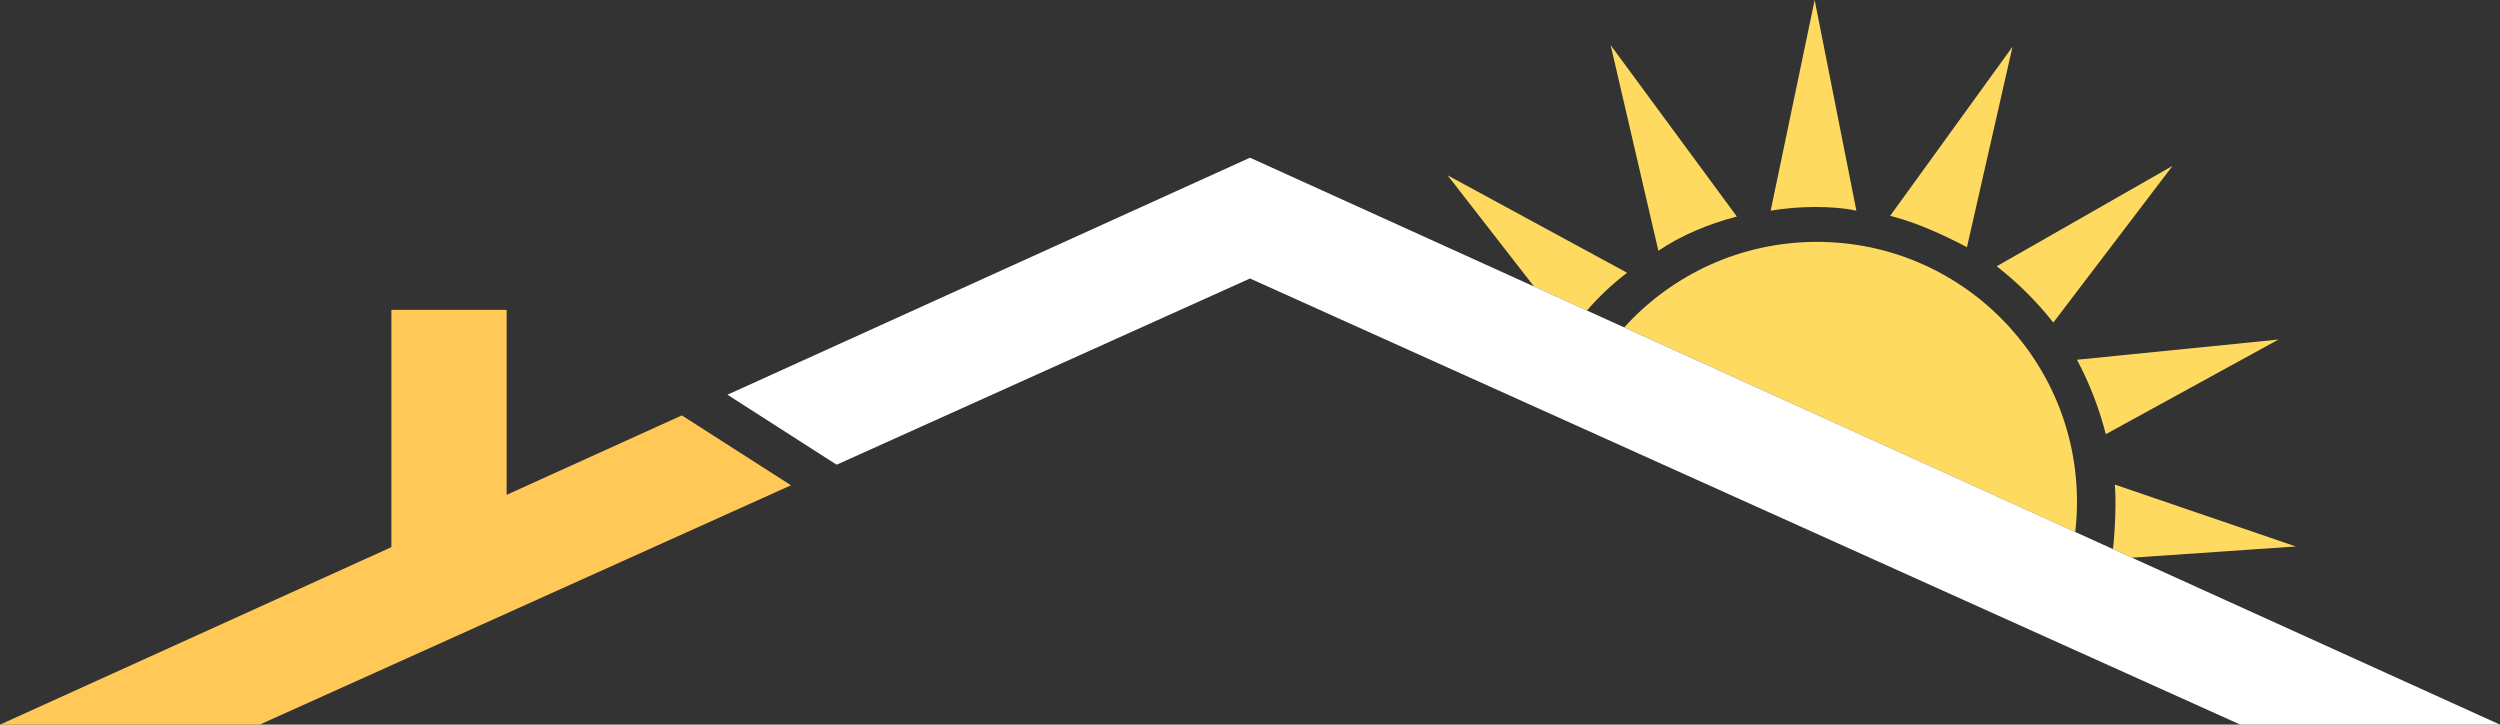
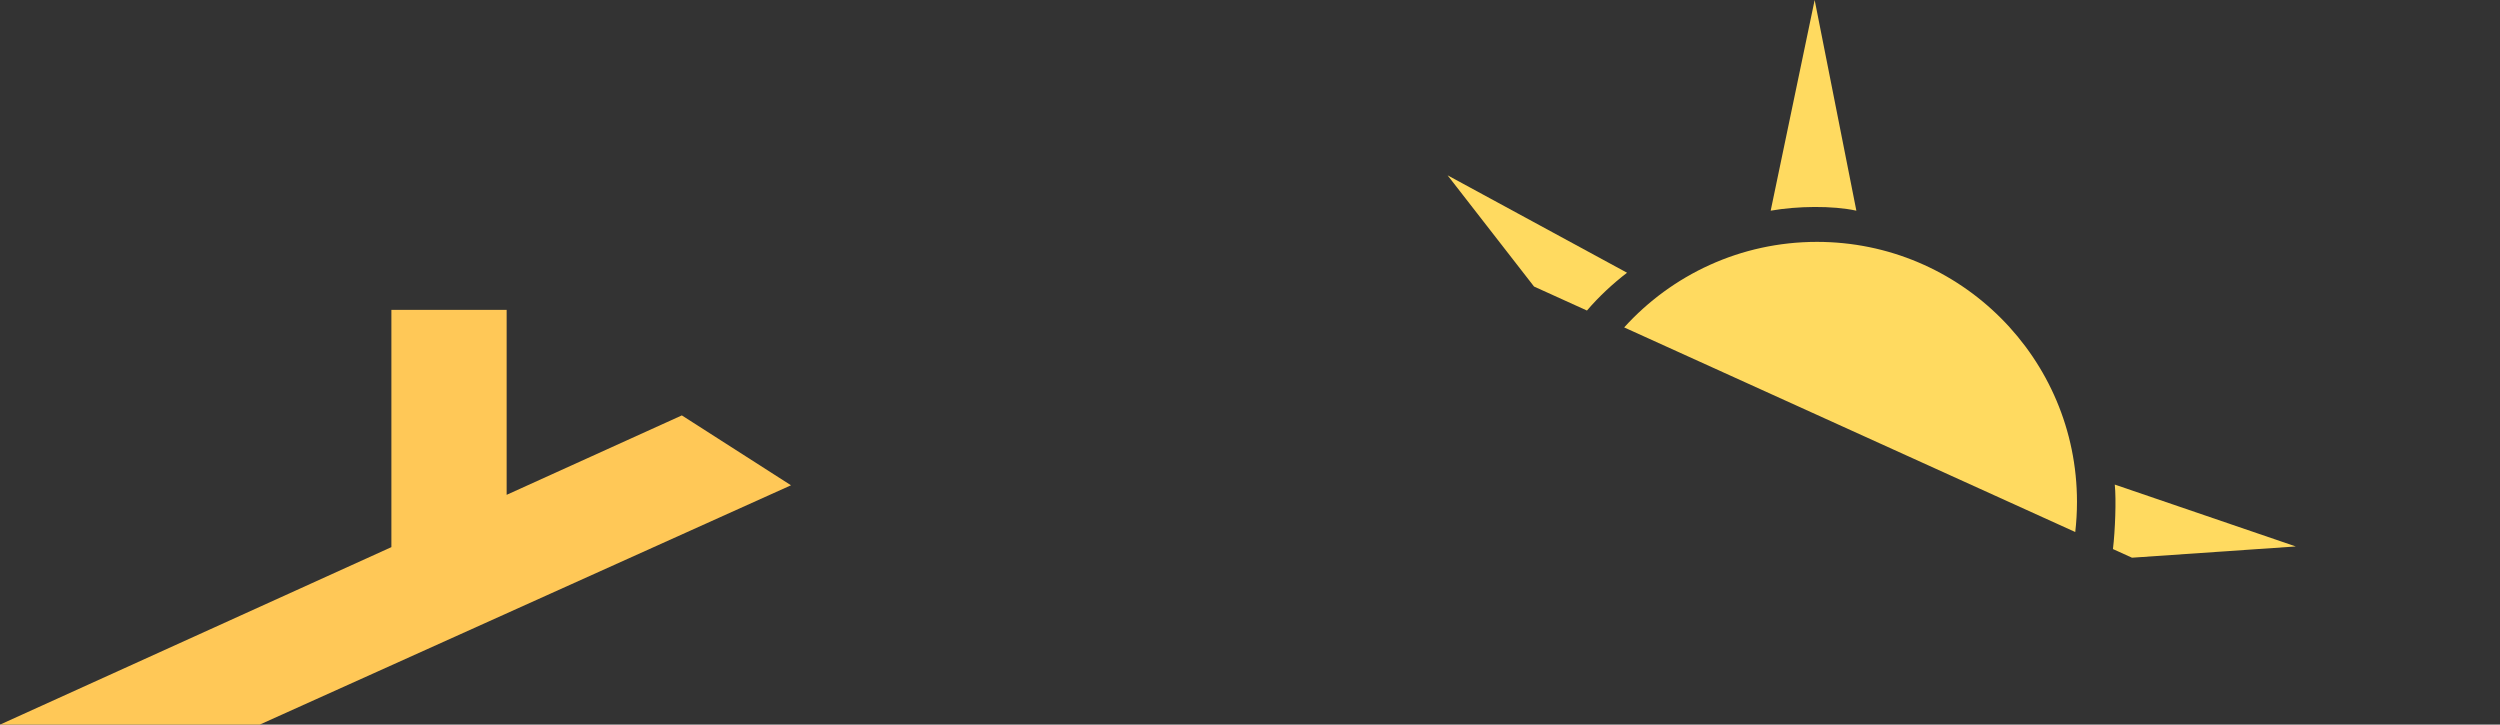
<svg xmlns="http://www.w3.org/2000/svg" id="Layer_2" viewBox="0 0 880 255.07">
  <rect x="0" y="0" width="880" height="255.07" fill="#333333" stroke="none" />
  <defs>
    <style>.cls-1{fill:#fff;}.cls-1,.cls-2,.cls-3{stroke-width:0px;}.cls-2{fill:#ffda60;}.cls-3{fill:#ffc857;}</style>
  </defs>
  <g id="Layer_1-2">
    <path class="cls-2" d="m731.1,176.67c0,3.58-.21,7.12-.61,10.6l-158.78-72.02c16.75-18.49,40.95-30.11,67.86-30.11,50.55,0,91.53,40.98,91.53,91.53Z" />
-     <path class="cls-2" d="m741.25,152.83l60.76-33.31-70.92,7.11c4.46,8.39,7.83,17.1,10.15,26.2Z" />
-     <path class="cls-2" d="m722.77,113.53l41.96-55.14-61.89,35.34c7.49,5.85,14.11,12.43,19.93,19.81Z" />
-     <path class="cls-2" d="m692.37,87.01l16.04-70.57-43.08,59.54c9.22,2.3,18.73,6.66,27.04,11.03Z" />
    <path class="cls-2" d="m653.44,74.16L638.76,0l-15.48,74.16c9.36-1.65,21.77-1.83,30.16,0Z" />
-     <path class="cls-2" d="m611.37,76.21l-44.43-60.33,16.81,72.39c7.88-5.32,17.11-9.28,27.62-12.06Z" />
    <path class="cls-2" d="m572.71,96l-63.16-34.29,30.43,39.15,18.63,8.45c4.29-5.02,9.29-9.61,14.1-13.3Z" />
    <path class="cls-2" d="m744.4,170.57l63.72,21.78-57.66,3.96-6.7-3.04c.77-6.45,1.19-17.41.64-22.71Z" />
    <polygon class="cls-3" points="278.43 170.82 240.01 146.22 178.34 174.18 178.34 109.08 137.77 109.08 137.77 192.59 0 255.07 91.41 255.07 278.43 170.82" />
-     <polygon class="cls-1" points="440 55.51 256.06 138.94 294.5 163.58 440 98.03 440 98.03 788.59 255.07 880 255.07 440 55.51" />
  </g>
</svg>